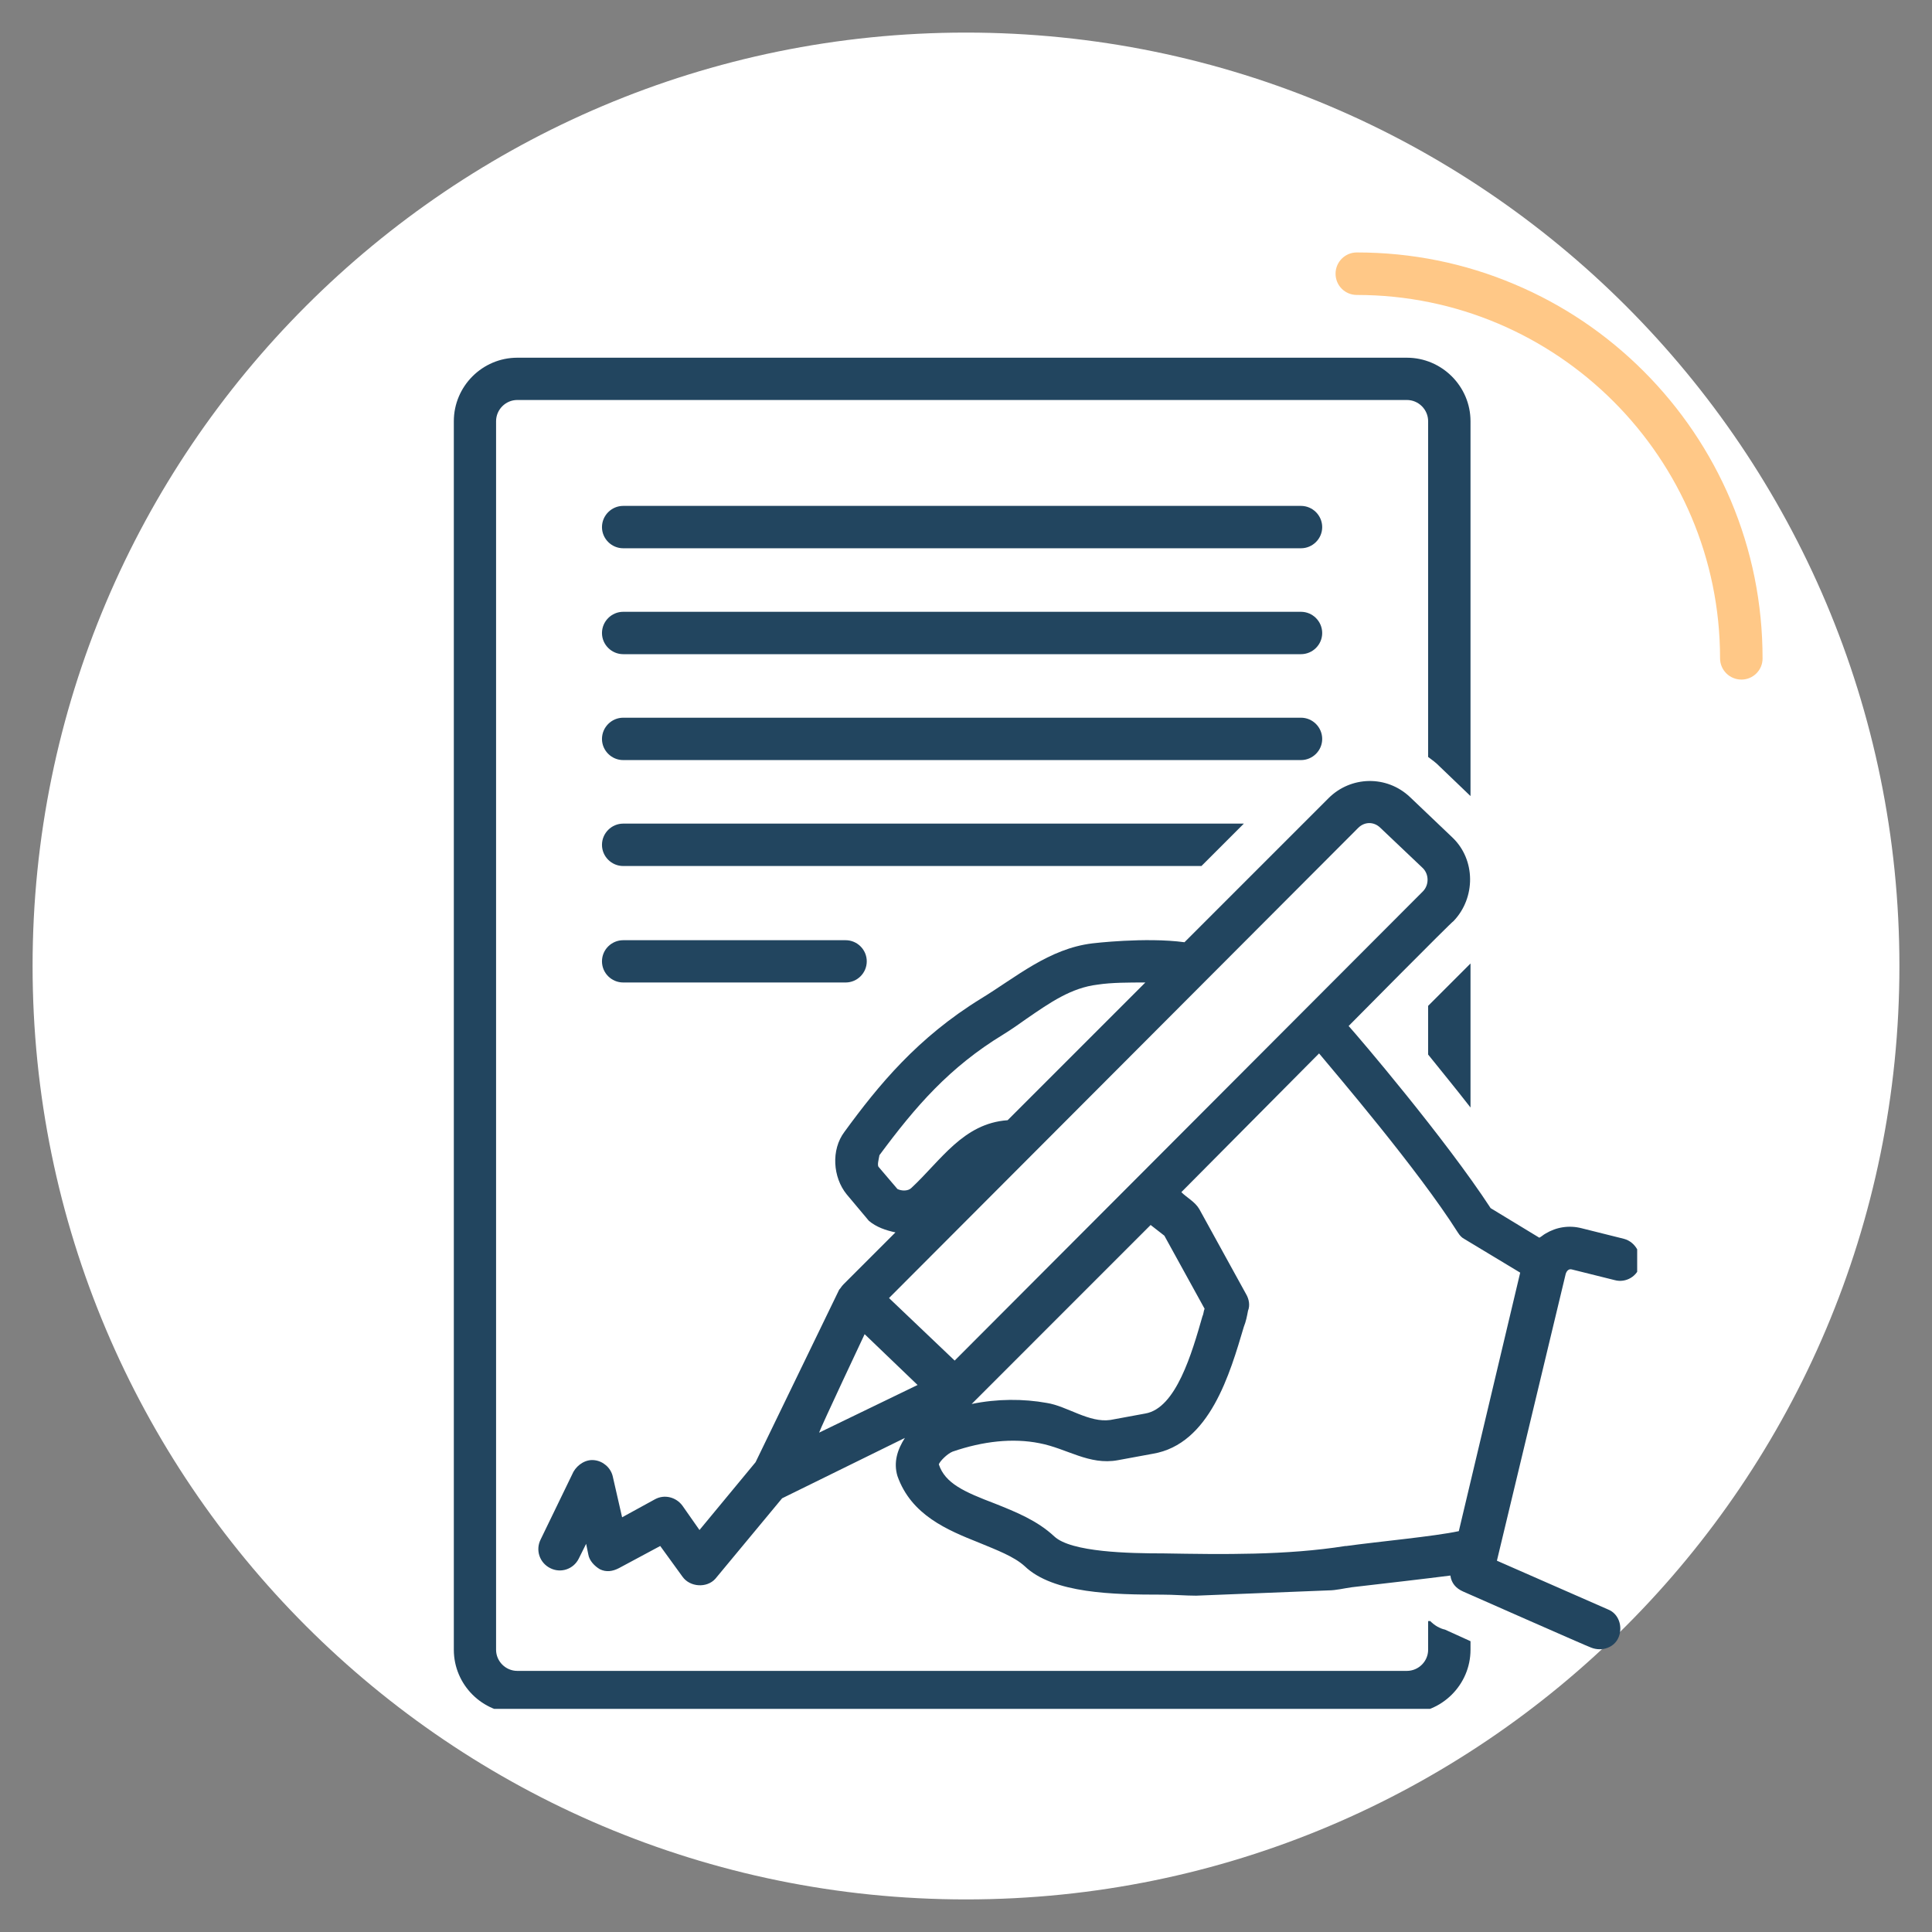
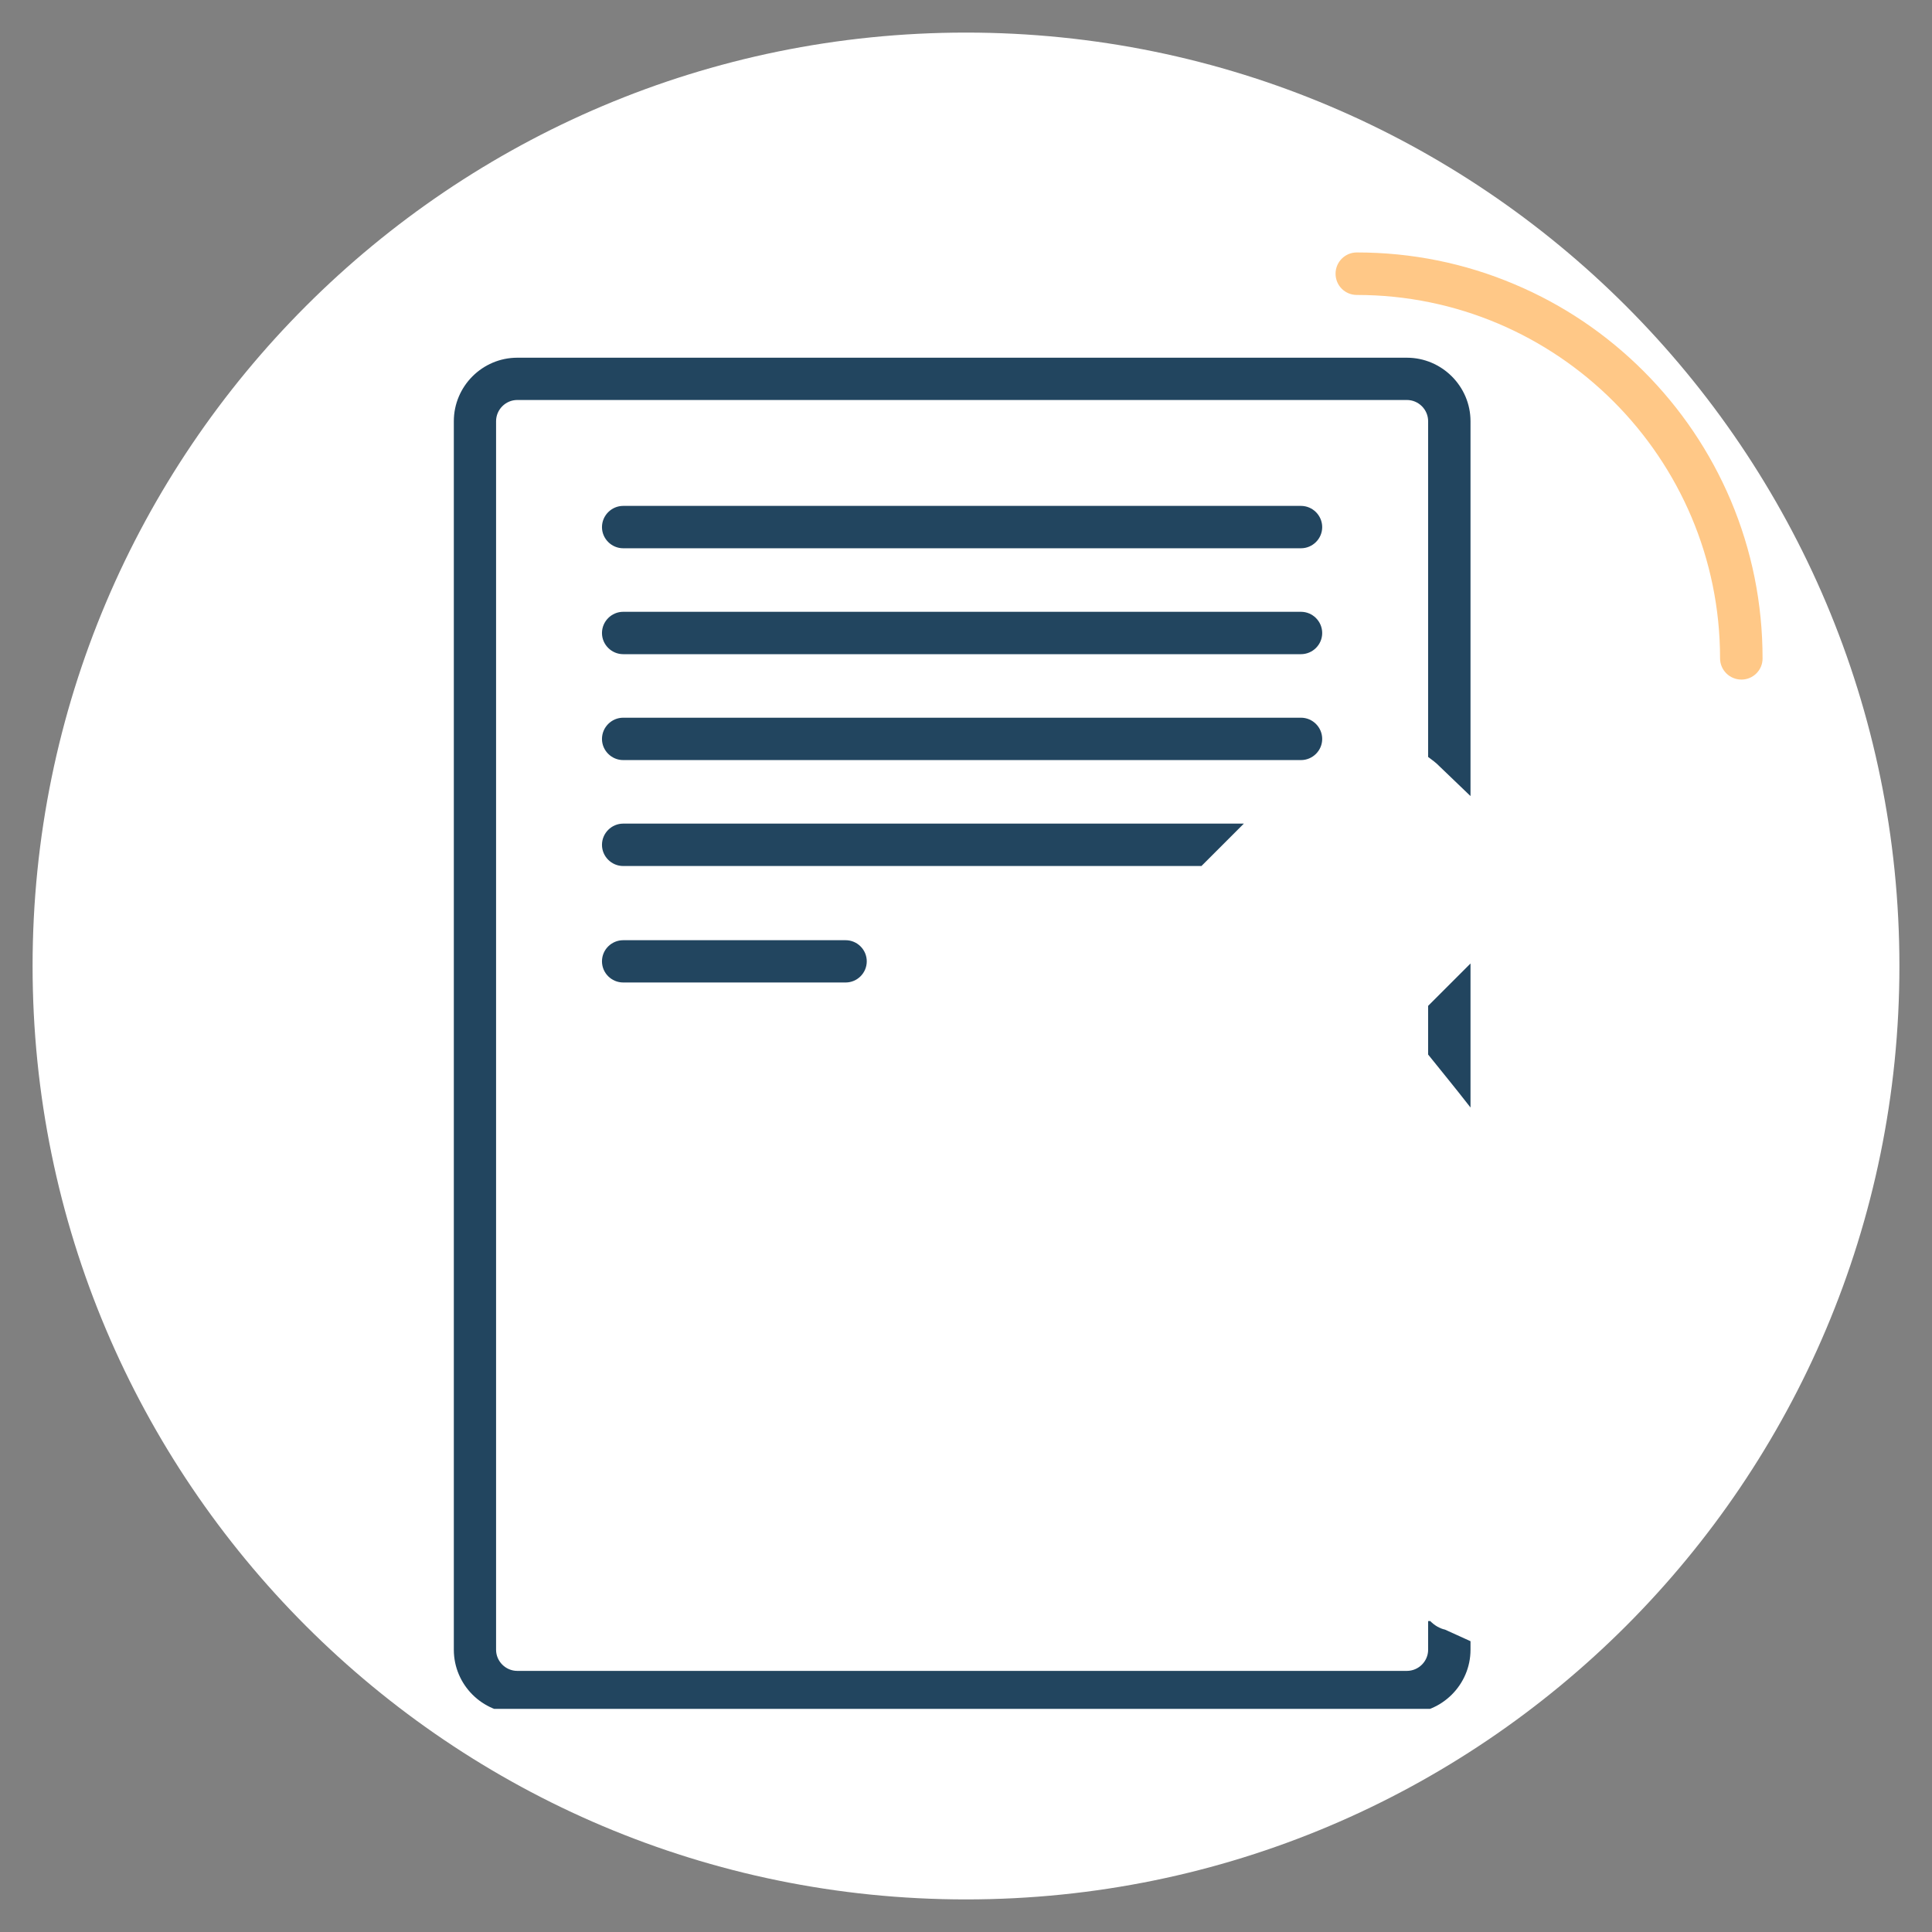
<svg xmlns="http://www.w3.org/2000/svg" width="80" zoomAndPan="magnify" viewBox="0 0 60 60" height="80" preserveAspectRatio="xMidYMid meet" version="1.0">
  <rect x="0" y="0" width="60" height="60" fill="#808080" stroke="none" />
  <defs>
    <clipPath id="ad5a0ece2d">
      <path d="M 1.012 1.012 L 58.988 1.012 L 58.988 58.988 L 1.012 58.988 Z M 1.012 1.012 " clip-rule="nonzero" />
    </clipPath>
    <clipPath id="607fb1fe39">
      <path d="M 30 1.012 C 13.992 1.012 1.012 13.992 1.012 30 C 1.012 46.008 13.992 58.988 30 58.988 C 46.008 58.988 58.988 46.008 58.988 30 C 58.988 13.992 46.008 1.012 30 1.012 Z M 30 1.012 " clip-rule="nonzero" />
    </clipPath>
    <clipPath id="ae38e33437">
      <path d="M 41.477 7.84 L 54.977 7.84 L 54.977 21.34 L 41.477 21.34 Z M 41.477 7.84 " clip-rule="nonzero" />
    </clipPath>
    <clipPath id="110f936bd5">
      <path d="M 14.094 11.07 L 46 11.07 L 46 53.07 L 14.094 53.07 Z M 14.094 11.07 " clip-rule="nonzero" />
    </clipPath>
    <clipPath id="294338a74d">
-       <path d="M 16 24 L 50.844 24 L 50.844 52 L 16 52 Z M 16 24 " clip-rule="nonzero" />
-     </clipPath>
+       </clipPath>
  </defs>
  <g clip-path="url(#ad5a0ece2d)">
    <g clip-path="url(#607fb1fe39)">
      <path fill="#ffffff" d="M 1.012 1.012 L 58.988 1.012 L 58.988 58.988 L 1.012 58.988 Z M 1.012 1.012 " fill-opacity="1" fill-rule="nonzero" />
    </g>
  </g>
  <g clip-path="url(#ae38e33437)">
    <path fill="#ffc887" d="M 54.082 21.105 C 53.715 21.105 53.418 20.809 53.418 20.445 C 53.418 14.223 48.359 9.16 42.137 9.16 C 41.77 9.16 41.477 8.867 41.477 8.5 C 41.477 8.137 41.77 7.84 42.137 7.84 C 43.836 7.84 45.488 8.172 47.043 8.832 C 48.543 9.465 49.891 10.375 51.047 11.531 C 52.203 12.688 53.113 14.039 53.75 15.539 C 54.406 17.094 54.738 18.742 54.738 20.445 C 54.742 20.809 54.445 21.105 54.082 21.105 Z M 54.082 21.105 " fill-opacity="1" fill-rule="nonzero" />
  </g>
  <path fill="#22455f" d="M 40.402 15.711 L 19.355 15.711 C 18.992 15.711 18.695 16.008 18.695 16.371 C 18.695 16.73 18.992 17.027 19.355 17.027 L 40.402 17.027 C 40.766 17.027 41.062 16.73 41.062 16.371 C 41.062 16.008 40.766 15.711 40.402 15.711 Z M 40.402 15.711 " fill-opacity="1" fill-rule="nonzero" />
  <path fill="#22455f" d="M 40.402 19 L 19.355 19 C 18.992 19 18.695 19.297 18.695 19.66 C 18.695 20.02 18.992 20.316 19.355 20.316 L 40.402 20.316 C 40.766 20.316 41.062 20.02 41.062 19.66 C 41.062 19.297 40.766 19 40.402 19 Z M 40.402 19 " fill-opacity="1" fill-rule="nonzero" />
  <path fill="#22455f" d="M 41.062 22.949 C 41.062 22.586 40.766 22.289 40.402 22.289 L 19.355 22.289 C 18.992 22.289 18.695 22.586 18.695 22.949 C 18.695 23.309 18.992 23.605 19.355 23.605 L 40.402 23.605 C 40.766 23.605 41.062 23.309 41.062 22.949 Z M 41.062 22.949 " fill-opacity="1" fill-rule="nonzero" />
  <path fill="#22455f" d="M 19.355 29.199 C 18.992 29.199 18.695 29.492 18.695 29.855 C 18.695 30.219 18.992 30.512 19.355 30.512 L 26.262 30.512 C 26.621 30.512 26.918 30.219 26.918 29.855 C 26.918 29.492 26.621 29.199 26.262 29.199 Z M 19.355 29.199 " fill-opacity="1" fill-rule="nonzero" />
  <path fill="#22455f" d="M 38.629 25.578 L 19.355 25.578 C 18.992 25.578 18.695 25.875 18.695 26.238 C 18.695 26.598 18.992 26.895 19.355 26.895 L 37.312 26.895 Z M 38.629 25.578 " fill-opacity="1" fill-rule="nonzero" />
  <g clip-path="url(#110f936bd5)">
    <path fill="#22455f" d="M 44.418 50.344 C 44.383 50.344 44.383 50.344 44.352 50.344 L 44.352 51.234 C 44.352 51.594 44.055 51.891 43.691 51.891 L 16.066 51.891 C 15.703 51.891 15.406 51.594 15.406 51.234 L 15.406 13.082 C 15.406 12.719 15.703 12.422 16.066 12.422 L 43.691 12.422 C 44.055 12.422 44.352 12.719 44.352 13.082 L 44.352 23.508 C 44.48 23.605 44.582 23.672 44.711 23.805 L 45.668 24.723 L 45.668 13.082 C 45.668 11.996 44.777 11.109 43.691 11.109 L 16.066 11.109 C 14.98 11.109 14.094 11.996 14.094 13.082 L 14.094 51.234 C 14.094 52.32 14.98 53.207 16.066 53.207 L 43.691 53.207 C 44.777 53.207 45.668 52.32 45.668 51.234 L 45.668 50.969 L 44.875 50.609 C 44.711 50.574 44.547 50.477 44.418 50.344 Z M 44.418 50.344 " fill-opacity="1" fill-rule="nonzero" />
  </g>
  <path fill="#22455f" d="M 44.352 32.75 C 44.746 33.242 45.207 33.801 45.668 34.395 L 45.668 29.922 L 44.352 31.238 Z M 44.352 32.75 " fill-opacity="1" fill-rule="nonzero" />
  <g clip-path="url(#294338a74d)">
-     <path fill="#22455f" d="M 50.434 38.473 L 49.121 38.145 C 48.727 38.043 48.332 38.109 48 38.309 C 47.938 38.34 47.871 38.406 47.805 38.438 L 46.293 37.52 C 44.875 35.348 42.18 32.191 41.883 31.863 C 41.883 31.863 45.105 28.605 45.141 28.605 C 45.832 27.883 45.832 26.699 45.105 26.008 L 43.793 24.758 C 43.066 24.066 41.949 24.098 41.258 24.789 L 36.785 29.262 C 35.57 29.098 33.926 29.297 33.926 29.297 C 32.574 29.461 31.555 30.348 30.473 31.008 C 28.496 32.223 27.281 33.703 26.227 35.148 C 25.801 35.711 25.867 36.566 26.293 37.09 C 26.293 37.09 26.953 37.879 26.984 37.914 C 27.215 38.109 27.512 38.211 27.809 38.273 L 26.195 39.887 C 26.129 39.953 26.098 40.02 26.062 40.051 L 23.465 45.41 L 21.723 47.516 L 21.195 46.762 C 21 46.496 20.637 46.398 20.34 46.562 L 19.32 47.121 L 19.027 45.84 C 18.961 45.578 18.73 45.379 18.465 45.348 C 18.203 45.312 17.941 45.477 17.809 45.707 L 16.789 47.812 C 16.625 48.141 16.758 48.535 17.086 48.699 C 17.414 48.867 17.809 48.734 17.973 48.406 L 18.203 47.945 L 18.27 48.273 C 18.301 48.469 18.465 48.637 18.629 48.734 C 18.828 48.832 19.027 48.801 19.223 48.699 L 20.504 48.012 C 20.504 48.012 21.195 48.965 21.195 48.965 C 21.426 49.293 21.953 49.324 22.215 49.031 L 24.289 46.531 L 28.102 44.656 C 27.871 45.016 27.742 45.41 27.871 45.84 C 28.301 47.055 29.418 47.516 30.406 47.91 C 30.965 48.141 31.492 48.34 31.82 48.637 C 32.707 49.492 34.582 49.523 36.094 49.523 C 36.457 49.523 36.82 49.555 37.148 49.555 C 37.148 49.555 41.258 49.391 41.258 49.391 C 41.488 49.391 41.754 49.324 41.984 49.293 C 43.133 49.16 44.254 49.031 45.043 48.93 C 45.074 49.16 45.207 49.324 45.438 49.426 C 45.438 49.426 49.383 51.168 49.414 51.168 C 49.746 51.301 50.141 51.168 50.27 50.84 C 50.402 50.512 50.27 50.113 49.941 49.984 L 46.488 48.469 L 48.625 39.559 C 48.66 39.457 48.727 39.395 48.824 39.426 L 50.141 39.754 C 50.5 39.855 50.863 39.625 50.93 39.293 C 50.996 38.965 50.797 38.57 50.434 38.473 Z M 27.281 36.234 C 27.246 36.203 27.246 36.203 27.281 36.234 C 27.246 36.168 27.281 36.039 27.312 35.875 C 28.434 34.359 29.484 33.145 31.16 32.125 C 31.426 31.961 31.656 31.797 31.887 31.633 C 32.609 31.137 33.266 30.676 34.09 30.578 C 34.516 30.512 35.074 30.512 35.57 30.512 L 31.293 34.789 C 29.91 34.887 29.223 36.039 28.301 36.895 C 28.203 36.992 28.004 36.992 27.871 36.926 Z M 25.438 44.492 C 25.504 44.293 26.852 41.434 26.852 41.434 L 28.496 43.012 Z M 27.609 40.312 L 42.18 25.711 C 42.379 25.512 42.672 25.512 42.871 25.711 C 42.871 25.711 44.188 26.961 44.188 26.961 C 44.383 27.156 44.383 27.488 44.188 27.684 L 29.648 42.254 Z M 36.16 38.375 L 37.41 40.645 C 37.379 40.707 37.379 40.809 37.344 40.875 C 37.016 42.023 36.523 43.734 35.57 43.898 C 35.57 43.898 34.484 44.098 34.484 44.098 C 33.824 44.195 33.137 43.668 32.512 43.57 C 31.785 43.438 30.965 43.438 30.176 43.602 L 35.734 38.043 Z M 45.305 47.551 C 45.305 47.551 45.273 47.551 45.305 47.551 C 44.547 47.715 42.773 47.879 41.816 48.012 C 41.816 48.012 41.785 48.012 41.785 48.012 C 39.945 48.305 37.969 48.273 36.129 48.242 C 35.074 48.242 33.266 48.207 32.742 47.715 C 32.215 47.223 31.555 46.957 30.898 46.695 C 29.945 46.332 29.352 46.07 29.156 45.477 C 29.188 45.379 29.418 45.148 29.582 45.082 C 30.535 44.754 31.457 44.656 32.281 44.82 C 33.137 44.984 33.824 45.512 34.715 45.348 L 35.801 45.148 C 37.574 44.852 38.199 42.648 38.629 41.203 C 38.695 41.039 38.727 40.875 38.758 40.707 C 38.824 40.543 38.793 40.348 38.695 40.184 C 38.695 40.184 37.246 37.551 37.246 37.551 C 37.113 37.32 36.852 37.191 36.688 37.023 L 40.965 32.715 C 41.457 33.309 44.023 36.301 45.273 38.273 C 45.336 38.375 45.402 38.438 45.469 38.473 L 47.211 39.523 Z M 45.305 47.551 " fill-opacity="1" fill-rule="nonzero" />
-   </g>
+     </g>
</svg>